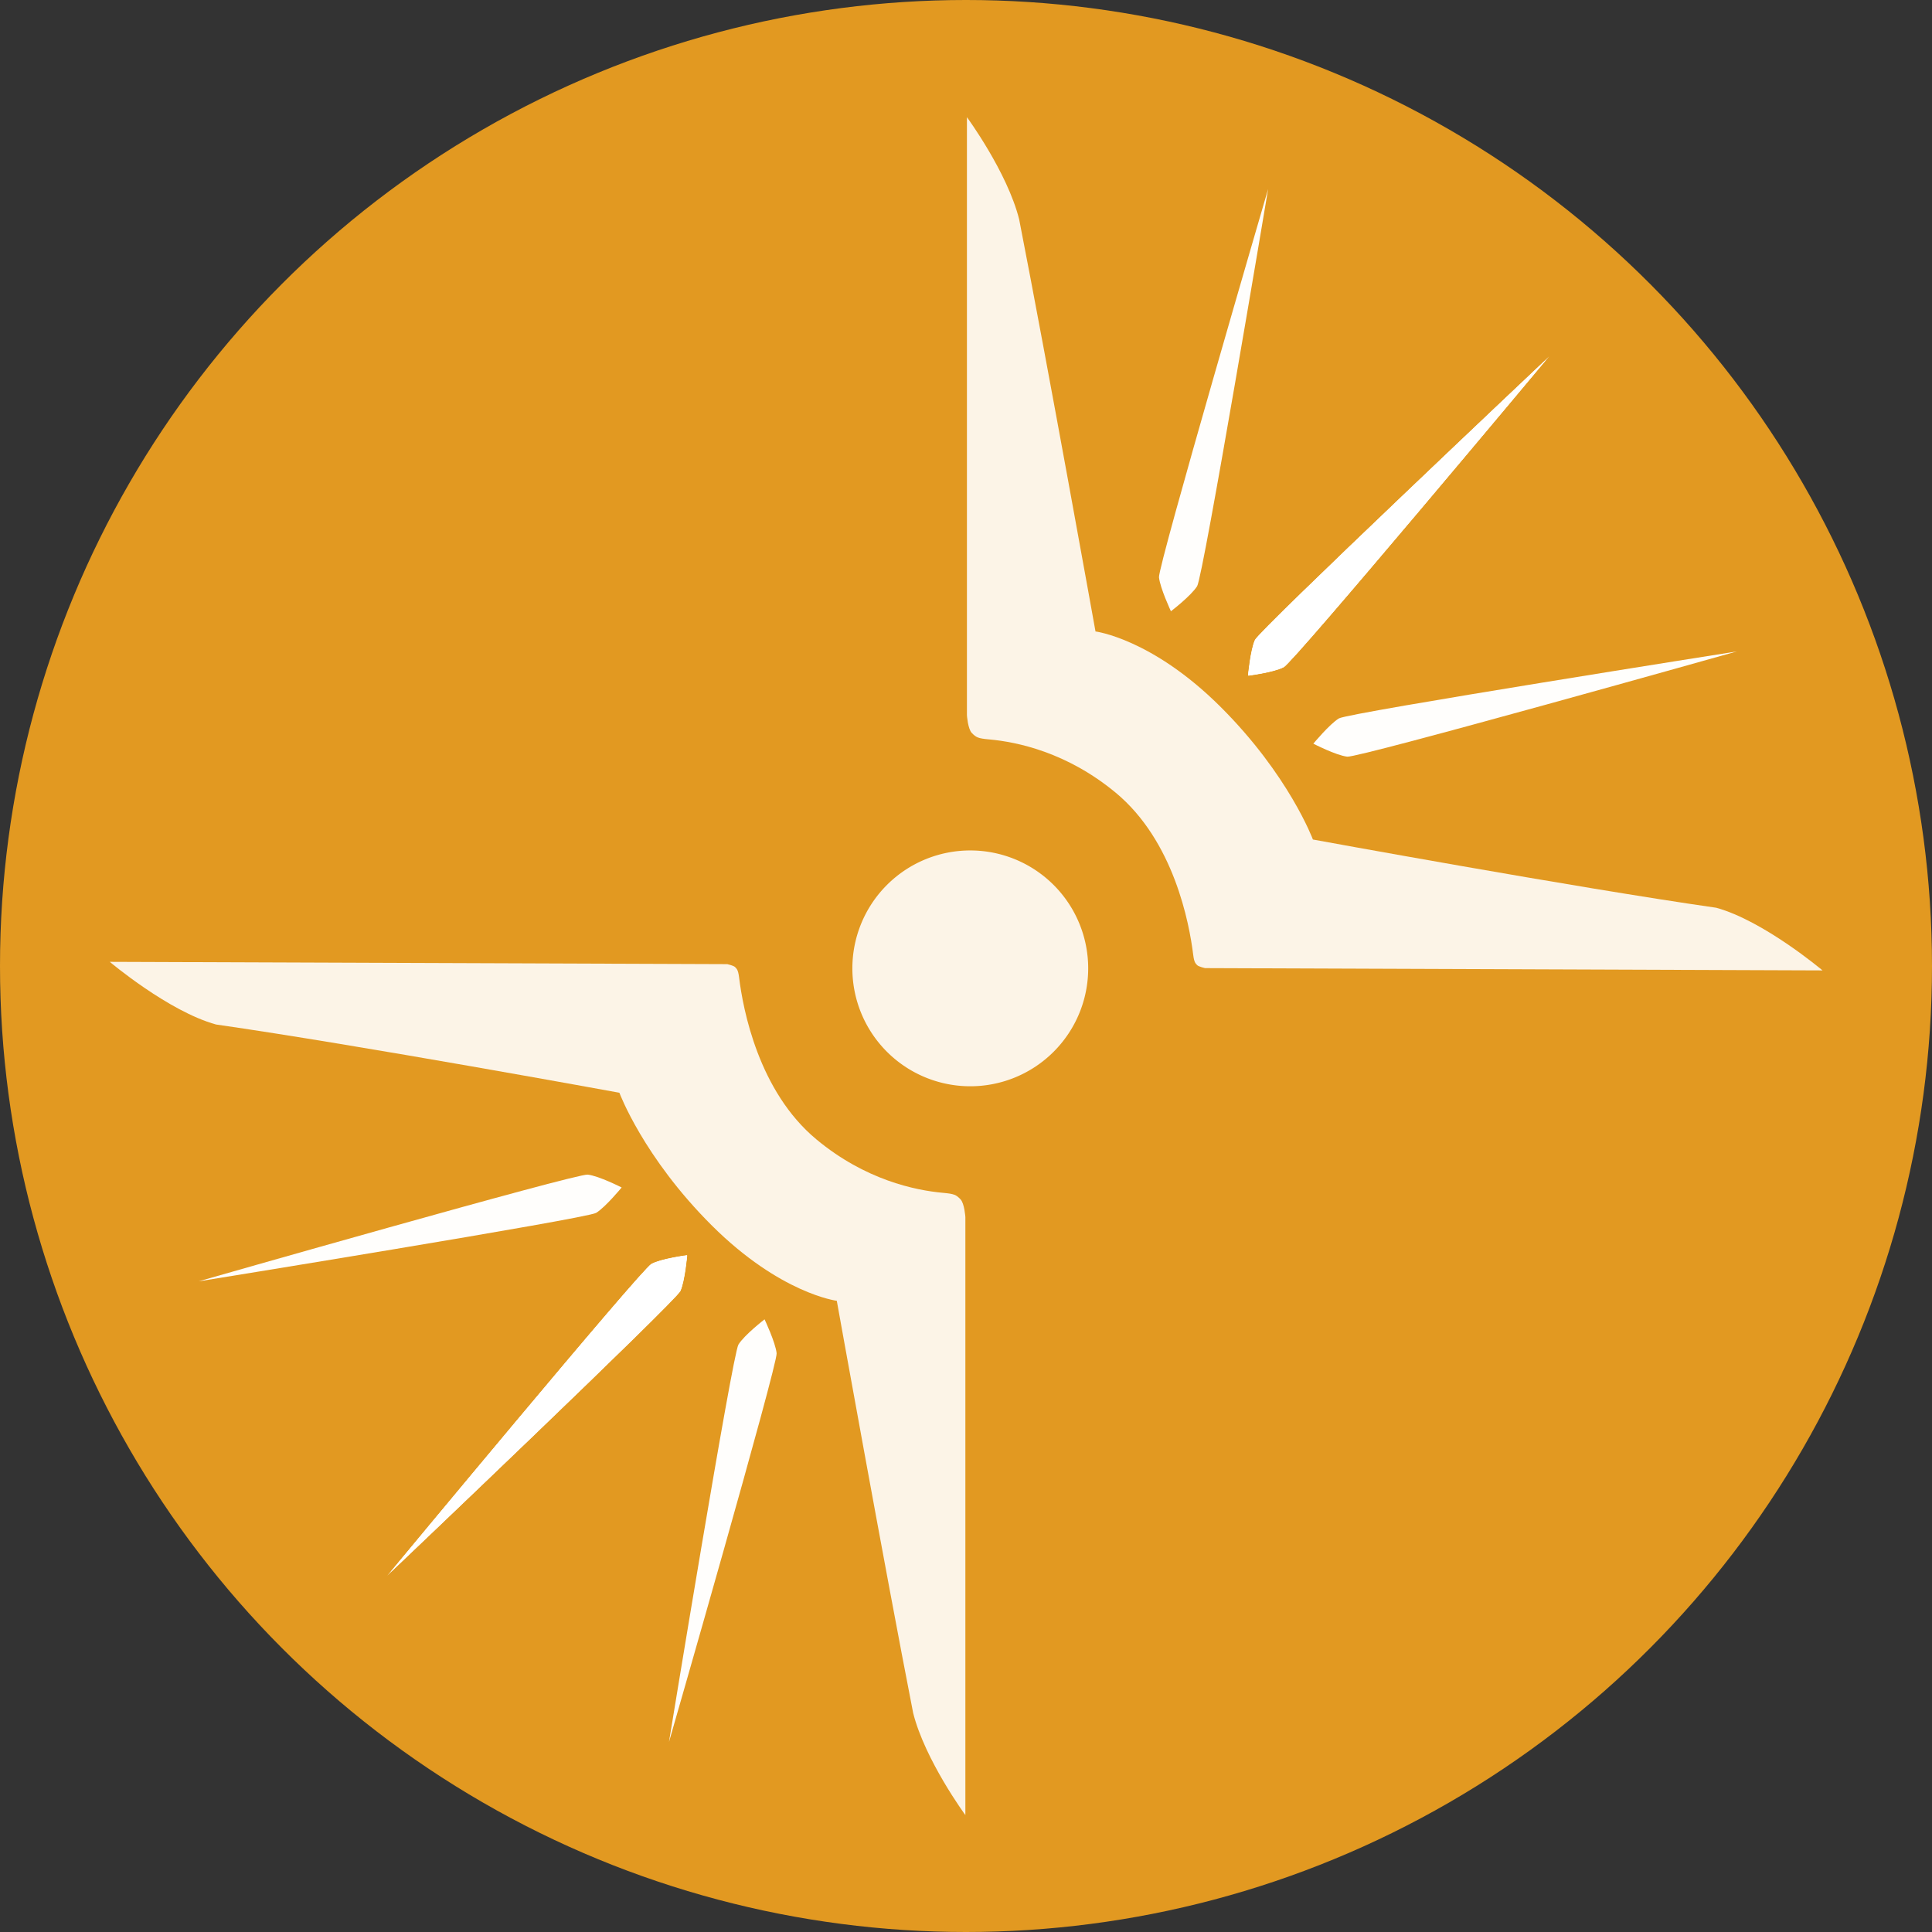
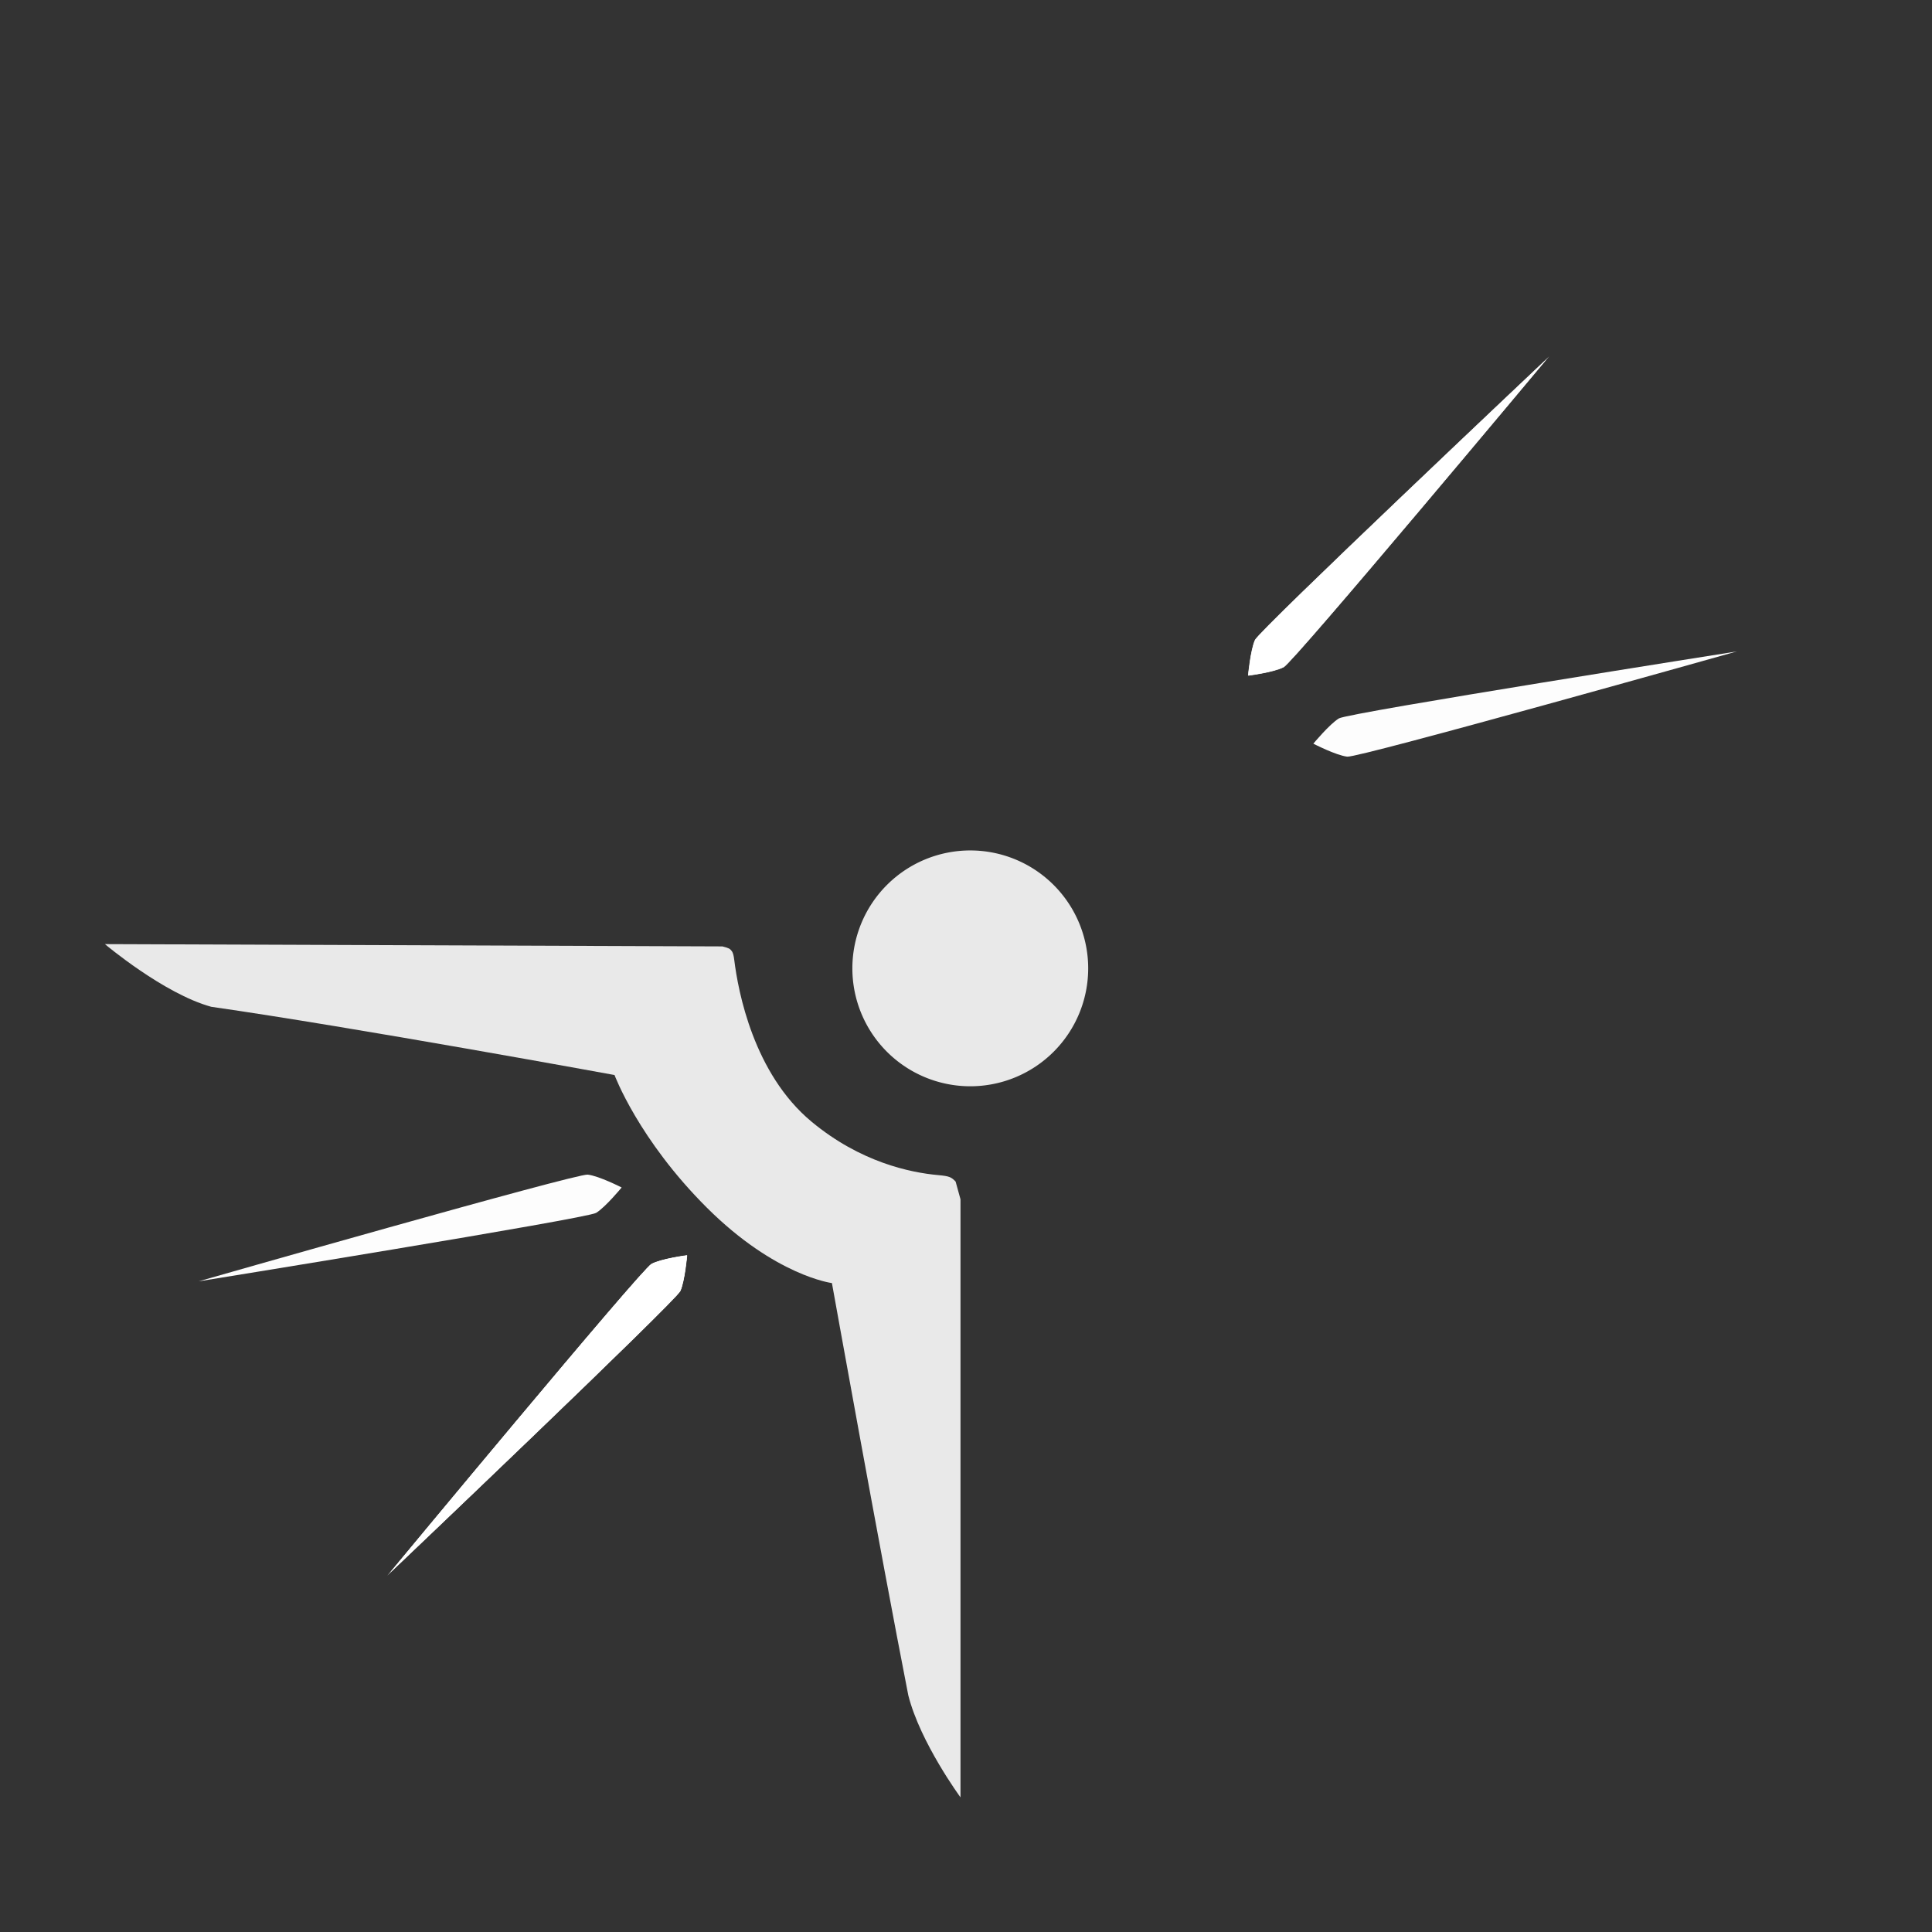
<svg xmlns="http://www.w3.org/2000/svg" xmlns:ns1="http://sodipodi.sourceforge.net/DTD/sodipodi-0.dtd" xmlns:ns2="http://www.inkscape.org/namespaces/inkscape" id="svg1" width="443.128" height="443.128" viewBox="0 0 443.128 443.128" ns1:docname="Identidade Visual.svg" ns2:version="1.3.2 (091e20e, 2023-11-25, custom)">
  <rect x="0" y="0" width="443.128" height="443.128" fill="#333333" stroke="none" />
  <defs id="defs1" />
  <g ns2:groupmode="layer" id="layer4" ns2:label="Símbolo" transform="translate(959.835,-122.356)">
-     <circle style="fill:#e29921;fill-opacity:1;stroke:#000000;stroke-width:0" id="path1" cx="-738.271" cy="343.92" r="221.564" ns2:export-filename="Símobolo topo de página.svg" ns2:export-xdpi="125.13289" ns2:export-ydpi="125.13289" />
    <g id="g51" transform="translate(-7.8689225e-5)" style="fill:#ffffff;fill-opacity:0.988" ns2:export-filename="Símobolo topo de página.svg" ns2:export-xdpi="125.13289" ns2:export-ydpi="125.13289">
      <g id="g43-3" style="display:inline;fill:#ffffff;fill-opacity:0.988" transform="matrix(0.782,0,0,0.782,-1118.826,11.824)">
        <path id="path6-8" style="opacity:0.901;fill:#ffffff;fill-opacity:0.988;stroke-width:0.727" d="m 522.482,425.367 a 34.584,34.584 0 0 1 -34.584,34.584 34.584,34.584 0 0 1 -34.584,-34.584 34.584,34.584 0 0 1 34.584,-34.584 34.584,34.584 0 0 1 34.584,34.584 z" />
-         <path style="opacity:0.901;fill:#ffffff;fill-opacity:0.988;stroke-width:0.782" d="m 488.344,356.321 c -1.167,-1.203 -1.428,-5.199 -1.428,-5.199 V 175.712 c 0,0 11.816,16.071 15.313,29.94 8.354,42.68 22.398,120.901 22.398,120.901 0,0 16.551,2.068 36.65,22.083 20.099,20.015 27.115,38.939 27.115,38.939 0,0 76.69,14.053 118.296,20.015 13.917,3.815 31.174,18.38 31.174,18.38 l -181.122,-0.674 c 0,0 -1.971,-0.456 -2.315,-0.897 -0.344,-0.441 -0.84,-0.549 -1.139,-2.983 -1.146,-9.344 -5.68,-33.417 -22.716,-47.555 -14.302,-11.868 -28.918,-14.903 -37.083,-15.639 -3.353,-0.302 -3.87,-0.591 -5.141,-1.902 z" id="path8-1" ns1:nodetypes="scccczcccczssss" />
-         <path style="opacity:0.901;fill:#ffffff;fill-opacity:0.988;stroke-width:0.782" d="m 485.03,493.106 c 1.167,1.203 1.428,5.199 1.428,5.199 v 175.409 c 0,0 -11.816,-16.071 -15.313,-29.94 -8.354,-42.68 -22.398,-120.901 -22.398,-120.901 0,0 -16.551,-2.068 -36.65,-22.083 -20.099,-20.015 -27.115,-38.939 -27.115,-38.939 0,0 -76.69,-14.053 -118.296,-20.015 -13.917,-3.815 -31.174,-18.38 -31.174,-18.38 l 181.122,0.674 c 0,0 1.971,0.456 2.315,0.897 0.344,0.441 0.84,0.549 1.139,2.983 1.146,9.344 5.68,33.417 22.716,47.555 14.302,11.868 28.918,14.903 37.083,15.639 3.353,0.302 3.87,0.591 5.141,1.902 z" id="path9-2" ns1:nodetypes="scccczcccczssss" />
+         <path style="opacity:0.901;fill:#ffffff;fill-opacity:0.988;stroke-width:0.782" d="m 485.03,493.106 v 175.409 c 0,0 -11.816,-16.071 -15.313,-29.94 -8.354,-42.68 -22.398,-120.901 -22.398,-120.901 0,0 -16.551,-2.068 -36.65,-22.083 -20.099,-20.015 -27.115,-38.939 -27.115,-38.939 0,0 -76.69,-14.053 -118.296,-20.015 -13.917,-3.815 -31.174,-18.38 -31.174,-18.38 l 181.122,0.674 c 0,0 1.971,0.456 2.315,0.897 0.344,0.441 0.84,0.549 1.139,2.983 1.146,9.344 5.68,33.417 22.716,47.555 14.302,11.868 28.918,14.903 37.083,15.639 3.353,0.302 3.87,0.591 5.141,1.902 z" id="path9-2" ns1:nodetypes="scccczcccczssss" />
        <path d="m 556.527,405.704 c 0,0 -9.402,1.193 -13.224,3.201 -3.822,2.007 -97.847,115.471 -97.847,115.471 0,0 106.876,-101.645 108.559,-105.422 1.683,-3.777 2.513,-13.249 2.513,-13.249 z" id="path21-5" style="display:inline;fill:#ffffff;fill-opacity:0.988" transform="matrix(0.782,0,0,0.782,-30.402,192.33)" />
        <path d="m 223.162,446.248 c 0,0 -9.402,1.193 -13.224,3.201 -3.822,2.007 -97.847,115.471 -97.847,115.471 0,0 106.876,-101.645 108.559,-105.422 1.683,-3.777 2.513,-13.249 2.513,-13.249 z" id="path17-9" style="display:inline;fill:#ffffff;fill-opacity:0.988" transform="matrix(0.782,0,0,0.782,230.258,160.628)" />
        <path style="display:inline;opacity:0.901;fill:#ffffff;fill-opacity:0.988;fill-rule:nonzero;stroke:none;stroke-width:0;stroke-miterlimit:4;stroke-dasharray:none;stroke-opacity:1" d="m 389.613,426.637 c -10e-4,1.5e-4 -1.794,0.19 -5.186,0.849 -1.329,0.258 -2.896,0.597 -4.375,1.008 -0.697,0.194 -1.385,0.406 -2.021,0.636 -0.616,0.222 -1.189,0.463 -1.68,0.72 -0.036,0.019 -0.076,0.045 -0.119,0.075 -0.043,0.031 -0.092,0.069 -0.145,0.112 -0.106,0.087 -0.232,0.2 -0.378,0.338 -0.291,0.275 -0.665,0.651 -1.116,1.124 -0.895,0.937 -2.098,2.256 -3.576,3.913 -2.91,3.264 -6.873,7.833 -11.601,13.353 -9.239,10.787 -21.247,25.032 -33.457,39.6 -23.643,28.209 -47.491,56.983 -47.491,56.983 0,0 -1.206,1.455 -1.206,1.455 0,0 1.369,-1.302 1.369,-1.302 7e-5,-7e-5 27.146,-25.822 53.649,-51.295 13.726,-13.192 27.116,-26.133 37.239,-36.063 5.187,-5.088 9.472,-9.342 12.526,-12.453 1.552,-1.581 2.783,-2.863 3.654,-3.811 0.44,-0.478 0.788,-0.872 1.041,-1.176 0.127,-0.153 0.23,-0.284 0.309,-0.393 0.04,-0.054 0.073,-0.104 0.101,-0.148 0.027,-0.044 0.05,-0.084 0.066,-0.12 0.216,-0.485 0.415,-1.055 0.596,-1.667 0.188,-0.634 0.359,-1.321 0.513,-2.017 0.328,-1.482 0.591,-3.056 0.786,-4.385 0.464,-3.154 0.602,-4.948 0.623,-5.181 10e-4,-0.013 0.003,-0.034 0.003,-0.034 z m -0.098,0.101 v 0 c 0,-6e-5 -0.002,0.02 -0.003,0.033 -0.021,0.231 -0.159,2.023 -0.621,5.169 -0.195,1.327 -0.457,2.894 -0.783,4.369 -0.154,0.693 -0.323,1.374 -0.509,2.002 -0.18,0.607 -0.375,1.167 -0.586,1.64 -0.01,0.023 -0.027,0.053 -0.051,0.092 -0.024,0.039 -0.055,0.084 -0.092,0.135 -0.075,0.103 -0.175,0.23 -0.3,0.381 -0.249,0.3 -0.595,0.69 -1.033,1.167 -0.869,0.945 -2.098,2.225 -3.649,3.805 -3.052,3.109 -7.336,7.362 -12.523,12.45 -10.122,9.929 -23.512,22.869 -37.237,36.061 -26.502,25.472 -53.648,51.294 -53.648,51.294 0,0 1.369,-1.302 1.369,-1.302 0,0 -1.206,1.455 -1.206,1.455 -6e-5,8e-5 23.848,-28.773 47.49,-56.982 12.21,-14.568 24.217,-28.812 33.455,-39.598 4.727,-5.519 8.689,-10.087 11.598,-13.35 1.477,-1.657 2.678,-2.973 3.57,-3.908 0.45,-0.472 0.821,-0.845 1.108,-1.116 0.144,-0.136 0.267,-0.245 0.367,-0.328 0.05,-0.041 0.094,-0.076 0.132,-0.103 0.038,-0.028 0.069,-0.047 0.093,-0.059 0.478,-0.251 1.042,-0.488 1.651,-0.708 0.63,-0.227 1.311,-0.438 2.005,-0.631 1.471,-0.409 3.032,-0.747 4.358,-1.004 3.382,-0.657 5.173,-0.846 5.172,-0.846 z" id="path16-6" ns2:linked-fill="path17-9" ns1:nodetypes="czczc" transform="matrix(0.782,0,0,0.782,100.098,175.874)" />
        <path d="m 223.454,447.417 c 0,0 -9.402,1.193 -13.224,3.201 -3.822,2.007 -97.847,115.471 -97.847,115.471 0,0 106.876,-101.645 108.559,-105.422 1.683,-3.777 2.513,-13.249 2.513,-13.249 z" id="path18-68" style="display:inline;fill:#ffffff;fill-opacity:0.988" transform="matrix(0.782,0,0,0.782,230.029,159.714)" />
-         <path d="m 427.559,528.315 c 0,0 -5.872,4.521 -7.657,7.386 -1.785,2.865 -20.377,116.576 -20.377,116.576 0,0 31.933,-110.817 31.575,-114.03 -0.357,-3.213 -3.541,-9.932 -3.541,-9.932 z" id="path19-3" style="display:inline;fill:#ffffff;fill-opacity:0.988;stroke-width:0.782" ns2:transform-center-x="12.197065" ns2:transform-center-y="61.15833" />
        <path d="m 385.641,489.639 c 0,0 -6.594,-3.382 -9.946,-3.775 -3.353,-0.392 -114.13,31.299 -114.13,31.299 0,0 113.85,-18.391 116.604,-20.084 2.754,-1.694 7.472,-7.44 7.472,-7.44 z" id="path19-7-6" style="display:inline;fill:#ffffff;fill-opacity:0.988;stroke-width:0.782" />
        <path d="m 556.527,405.704 c 0,0 -9.402,1.193 -13.224,3.201 -3.822,2.007 -97.847,115.471 -97.847,115.471 0,0 106.876,-101.645 108.559,-105.422 1.683,-3.777 2.513,-13.249 2.513,-13.249 z" id="path26-2" style="fill:#ffffff;fill-opacity:0.988" transform="matrix(-0.782,-0.003,0.003,-0.782,1003.416,658.372)" />
        <path d="m 223.162,446.248 c 0,0 -9.402,1.193 -13.224,3.201 -3.822,2.007 -97.847,115.471 -97.847,115.471 0,0 106.876,-101.645 108.559,-105.422 1.683,-3.777 2.513,-13.249 2.513,-13.249 z" id="path27-2" style="fill:#ffffff;fill-opacity:0.988" transform="matrix(-0.782,-0.003,0.003,-0.782,742.635,689.071)" ns2:linked-fill="path27-2" />
        <path style="opacity:0.901;fill:#ffffff;fill-opacity:0.988;fill-rule:nonzero;stroke:none;stroke-width:0;stroke-miterlimit:4;stroke-dasharray:none;stroke-opacity:1" d="m 389.613,426.637 c -10e-4,1.5e-4 -1.794,0.19 -5.186,0.849 -1.329,0.258 -2.896,0.597 -4.375,1.008 -0.697,0.194 -1.385,0.406 -2.021,0.636 -0.616,0.222 -1.189,0.463 -1.68,0.72 -0.036,0.019 -0.076,0.045 -0.119,0.075 -0.043,0.031 -0.092,0.069 -0.145,0.112 -0.106,0.087 -0.232,0.2 -0.378,0.338 -0.291,0.275 -0.665,0.651 -1.116,1.124 -0.895,0.937 -2.098,2.256 -3.576,3.913 -2.91,3.264 -6.873,7.833 -11.601,13.353 -9.239,10.787 -21.247,25.032 -33.457,39.6 -23.643,28.209 -47.491,56.983 -47.491,56.983 0,0 -1.206,1.455 -1.206,1.455 0,0 1.369,-1.302 1.369,-1.302 7e-5,-7e-5 27.146,-25.822 53.649,-51.295 13.726,-13.192 27.116,-26.133 37.239,-36.063 5.187,-5.088 9.472,-9.342 12.526,-12.453 1.552,-1.581 2.783,-2.863 3.654,-3.811 0.44,-0.478 0.788,-0.872 1.041,-1.176 0.127,-0.153 0.23,-0.284 0.309,-0.393 0.04,-0.054 0.073,-0.104 0.101,-0.148 0.027,-0.044 0.05,-0.084 0.066,-0.12 0.216,-0.485 0.415,-1.055 0.596,-1.667 0.188,-0.634 0.359,-1.321 0.513,-2.017 0.328,-1.482 0.591,-3.056 0.786,-4.385 0.464,-3.154 0.602,-4.948 0.623,-5.181 10e-4,-0.013 0.003,-0.034 0.003,-0.034 z m -0.098,0.101 v 0 c 0,-6e-5 -0.002,0.02 -0.003,0.033 -0.021,0.231 -0.159,2.023 -0.621,5.169 -0.195,1.327 -0.457,2.894 -0.783,4.369 -0.154,0.693 -0.323,1.374 -0.509,2.002 -0.18,0.607 -0.375,1.167 -0.586,1.64 -0.01,0.023 -0.027,0.053 -0.051,0.092 -0.024,0.039 -0.055,0.084 -0.092,0.135 -0.075,0.103 -0.175,0.23 -0.3,0.381 -0.249,0.3 -0.595,0.69 -1.033,1.167 -0.869,0.945 -2.098,2.225 -3.649,3.805 -3.052,3.109 -7.336,7.362 -12.523,12.45 -10.122,9.929 -23.512,22.869 -37.237,36.061 -26.502,25.472 -53.648,51.294 -53.648,51.294 0,0 1.369,-1.302 1.369,-1.302 0,0 -1.206,1.455 -1.206,1.455 -6e-5,8e-5 23.848,-28.773 47.49,-56.982 12.21,-14.568 24.217,-28.812 33.455,-39.598 4.727,-5.519 8.689,-10.087 11.598,-13.35 1.477,-1.657 2.678,-2.973 3.57,-3.908 0.45,-0.472 0.821,-0.845 1.108,-1.116 0.144,-0.136 0.267,-0.245 0.367,-0.328 0.05,-0.041 0.094,-0.076 0.132,-0.103 0.038,-0.028 0.069,-0.047 0.093,-0.059 0.478,-0.251 1.042,-0.488 1.651,-0.708 0.63,-0.227 1.311,-0.438 2.005,-0.631 1.471,-0.409 3.032,-0.747 4.358,-1.004 3.382,-0.657 5.173,-0.846 5.172,-0.846 z" id="path28-7" ns2:linked-fill="path27-2" ns1:nodetypes="czczc" transform="matrix(-0.782,-0.003,0.003,-0.782,872.853,674.325)" />
-         <path d="m 223.454,447.417 c 0,0 -9.402,1.193 -13.224,3.201 -3.822,2.007 -97.847,115.471 -97.847,115.471 0,0 106.876,-101.645 108.559,-105.422 1.683,-3.777 2.513,-13.249 2.513,-13.249 z" id="path29-7" style="fill:#ffffff;fill-opacity:0.988" transform="matrix(-0.782,-0.003,0.003,-0.782,742.86,689.986)" />
-         <path d="m 546.75,320.627 c 0,0 5.889,-4.498 7.685,-7.356 1.796,-2.858 20.826,-116.497 20.826,-116.497 0,0 -32.359,110.693 -32.014,113.908 0.345,3.215 3.503,9.945 3.503,9.945 z" id="path30-0" style="fill:#ffffff;fill-opacity:0.988;stroke-width:0.782" ns2:transform-center-x="-12.451538" ns2:transform-center-y="-61.104124" />
        <path d="m 588.52,359.464 c 0,0 6.581,3.408 9.932,3.813 3.351,0.405 114.249,-30.859 114.249,-30.859 0,0 -113.92,17.952 -116.68,19.636 -2.76,1.683 -7.501,7.411 -7.501,7.411 z" id="path31-1" style="display:inline;fill:#ffffff;fill-opacity:0.988;stroke-width:0.782" />
      </g>
    </g>
  </g>
</svg>